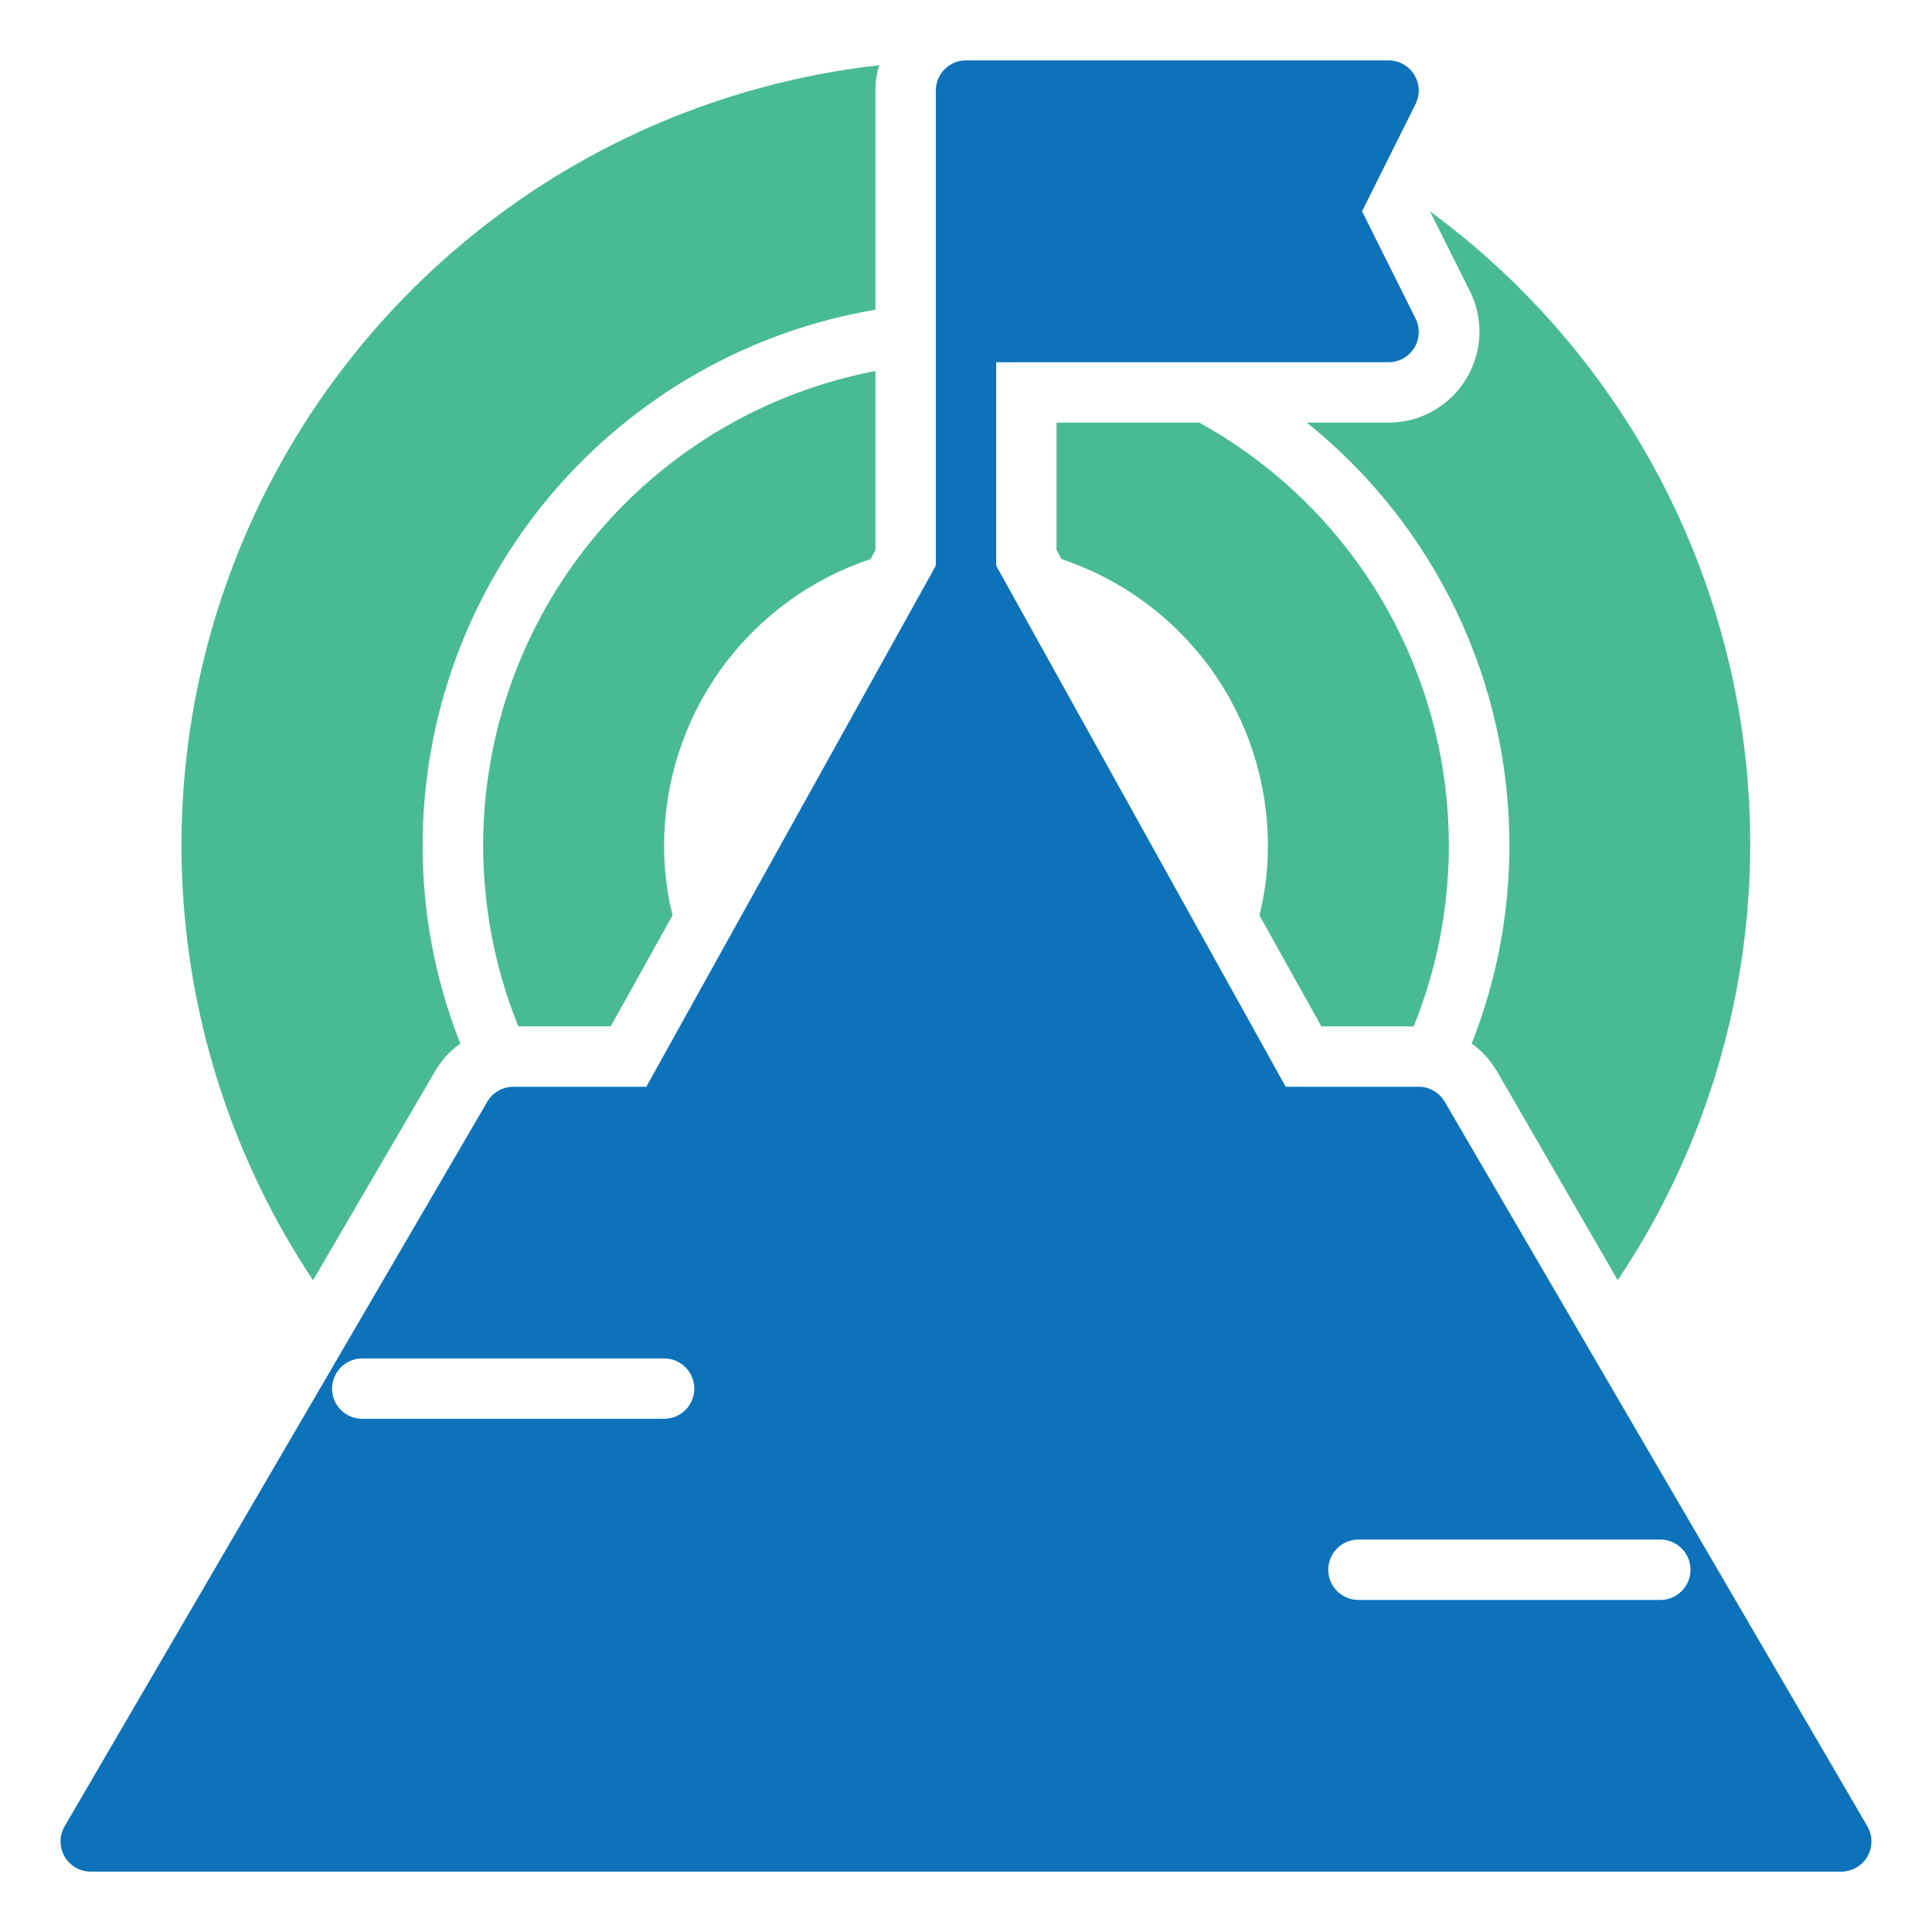
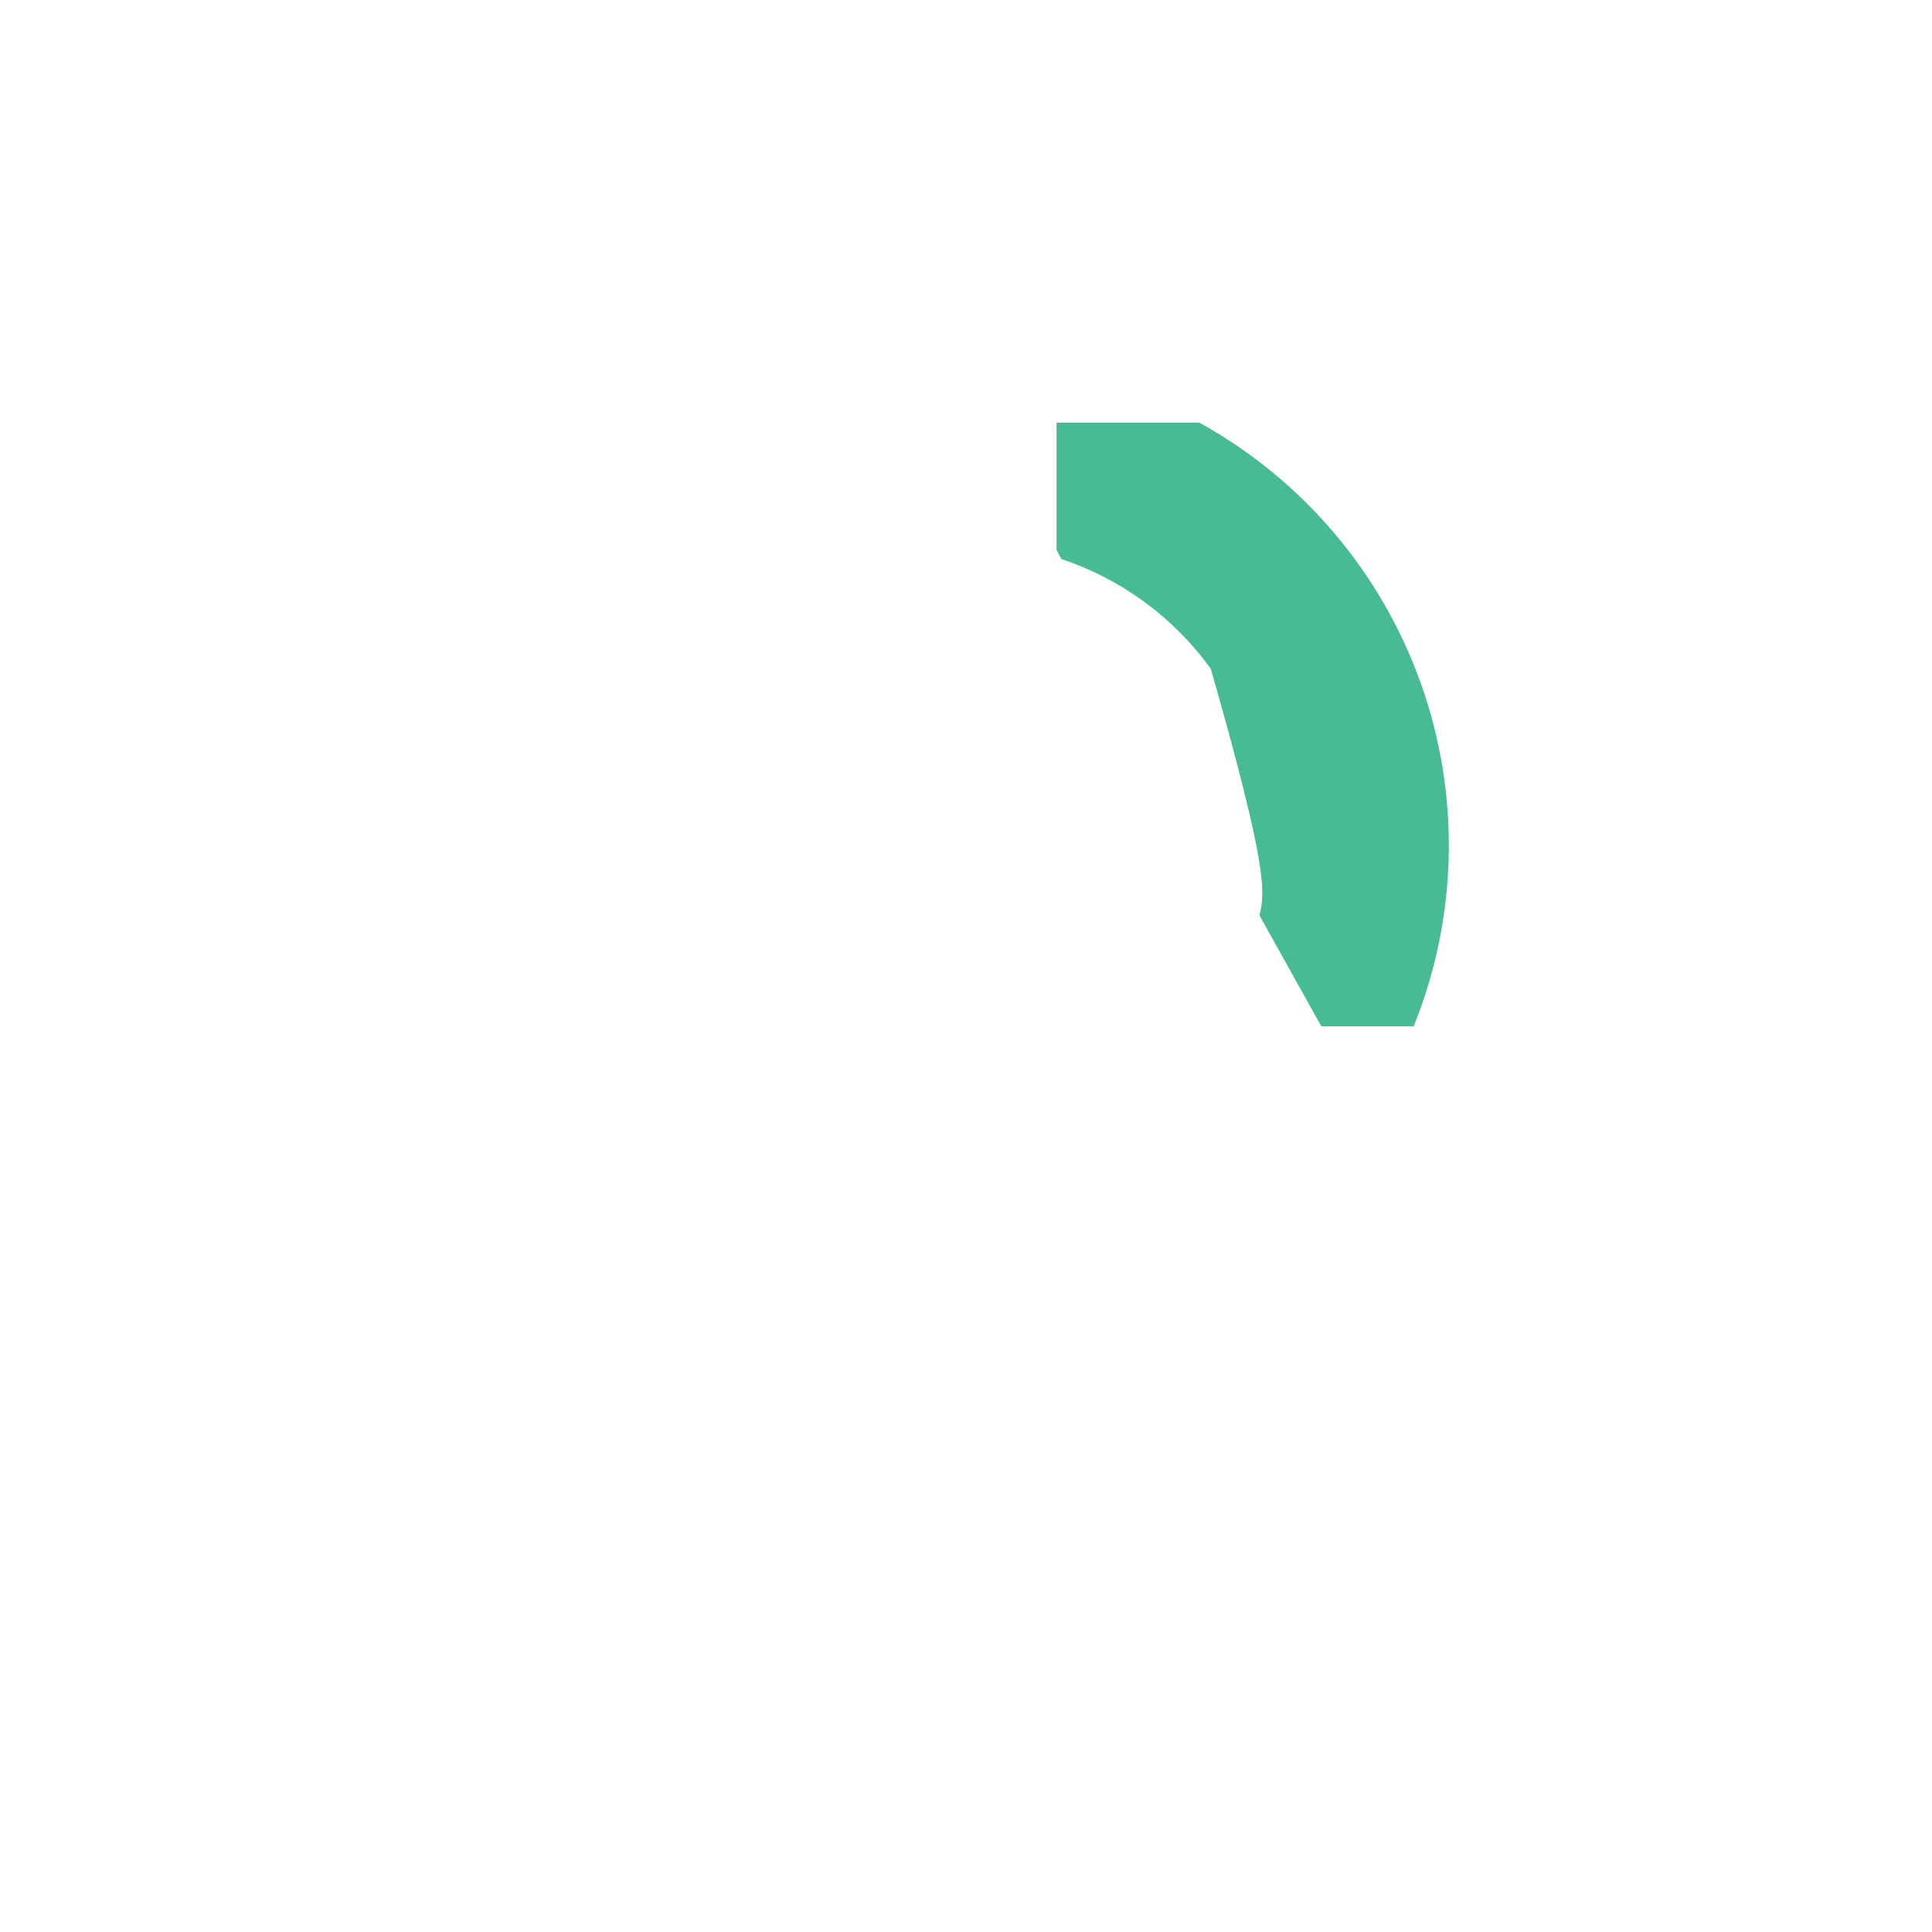
<svg xmlns="http://www.w3.org/2000/svg" width="140" height="140" viewBox="0 0 140 140" fill="none">
-   <path d="M106.203 27.519C105.615 28.469 104.793 29.252 103.817 29.796C102.841 30.34 101.742 30.625 100.625 30.625H94.697C99.281 34.304 102.98 38.967 105.52 44.267C108.061 49.568 109.378 55.372 109.375 61.25C109.383 66.171 108.455 71.048 106.641 75.622C107.387 76.157 108.013 76.842 108.478 77.634L117.228 92.772C125.374 80.594 128.505 65.742 125.971 51.312C123.436 36.881 115.43 23.986 103.622 15.312L106.487 21.044C107.005 22.055 107.25 23.184 107.2 24.319C107.15 25.454 106.807 26.556 106.203 27.519Z" fill="#49BB94" />
-   <path d="M31.522 77.635C31.979 76.836 32.606 76.149 33.359 75.622C31.545 71.048 30.617 66.171 30.625 61.25C30.629 51.948 33.927 42.948 39.933 35.845C45.939 28.742 54.266 23.994 63.438 22.444V6.563C63.432 5.939 63.528 5.318 63.722 4.725C54.026 5.806 44.771 9.363 36.847 15.055C28.923 20.746 22.596 28.38 18.474 37.223C14.353 46.066 12.575 55.82 13.313 65.548C14.05 75.276 17.277 84.651 22.684 92.772L31.522 77.635Z" fill="#49BB94" />
-   <path d="M95.747 74.375H102.441C105.645 66.444 105.834 57.615 102.973 49.554C100.111 41.494 94.397 34.76 86.909 30.625H76.562V39.856L76.912 40.513C81.267 41.963 85.054 44.746 87.74 48.467C90.425 52.189 91.871 56.661 91.875 61.25C91.884 62.961 91.678 64.666 91.263 66.325L95.747 74.375Z" fill="#49BB94" />
-   <path d="M63.438 39.856V26.884C58.358 27.855 53.557 29.94 49.379 32.989C45.201 36.037 41.751 39.974 39.277 44.515C36.802 49.056 35.365 54.089 35.068 59.252C34.771 64.415 35.622 69.58 37.559 74.375H44.253L48.737 66.325C48.322 64.666 48.116 62.961 48.125 61.25C48.129 56.661 49.575 52.189 52.261 48.467C54.946 44.745 58.733 41.963 63.087 40.512L63.438 39.856Z" fill="#49BB94" />
-   <path d="M135.319 132.344L104.694 79.844C104.503 79.513 104.229 79.238 103.899 79.046C103.569 78.855 103.194 78.752 102.813 78.75H93.166L72.188 40.994V26.25H100.625C100.998 26.249 101.364 26.152 101.689 25.97C102.015 25.787 102.288 25.525 102.483 25.207C102.678 24.889 102.788 24.527 102.804 24.154C102.82 23.782 102.74 23.411 102.572 23.078L98.7 15.312L102.572 7.547C102.74 7.214 102.82 6.843 102.804 6.471C102.788 6.098 102.678 5.736 102.483 5.418C102.288 5.1 102.015 4.838 101.689 4.655C101.364 4.473 100.998 4.376 100.625 4.375H70C69.42 4.375 68.864 4.605 68.453 5.016C68.043 5.426 67.812 5.982 67.812 6.562V40.994L46.834 78.75H37.188C36.806 78.752 36.431 78.855 36.101 79.046C35.771 79.238 35.497 79.513 35.306 79.844L4.681 132.344C4.49 132.675 4.389 133.051 4.388 133.434C4.388 133.817 4.488 134.193 4.678 134.526C4.868 134.858 5.143 135.134 5.473 135.327C5.804 135.52 6.18 135.623 6.563 135.625H133.438C133.82 135.623 134.196 135.52 134.527 135.327C134.857 135.134 135.132 134.858 135.322 134.526C135.513 134.193 135.612 133.817 135.612 133.434C135.611 133.051 135.51 132.675 135.319 132.344ZM48.125 102.812H26.25C25.67 102.812 25.113 102.582 24.703 102.172C24.293 101.762 24.062 101.205 24.062 100.625C24.062 100.045 24.293 99.488 24.703 99.078C25.113 98.668 25.67 98.438 26.25 98.438H48.125C48.705 98.438 49.262 98.668 49.672 99.078C50.082 99.488 50.312 100.045 50.312 100.625C50.312 101.205 50.082 101.762 49.672 102.172C49.262 102.582 48.705 102.812 48.125 102.812ZM120.313 115.938H98.438C97.857 115.938 97.301 115.707 96.891 115.297C96.481 114.887 96.25 114.33 96.25 113.75C96.25 113.17 96.481 112.613 96.891 112.203C97.301 111.793 97.857 111.562 98.438 111.562H120.313C120.893 111.562 121.449 111.793 121.859 112.203C122.27 112.613 122.5 113.17 122.5 113.75C122.5 114.33 122.27 114.887 121.859 115.297C121.449 115.707 120.893 115.938 120.313 115.938Z" fill="#0D72B9" />
+   <path d="M95.747 74.375H102.441C105.645 66.444 105.834 57.615 102.973 49.554C100.111 41.494 94.397 34.76 86.909 30.625H76.562V39.856L76.912 40.513C81.267 41.963 85.054 44.746 87.74 48.467C91.884 62.961 91.678 64.666 91.263 66.325L95.747 74.375Z" fill="#49BB94" />
</svg>